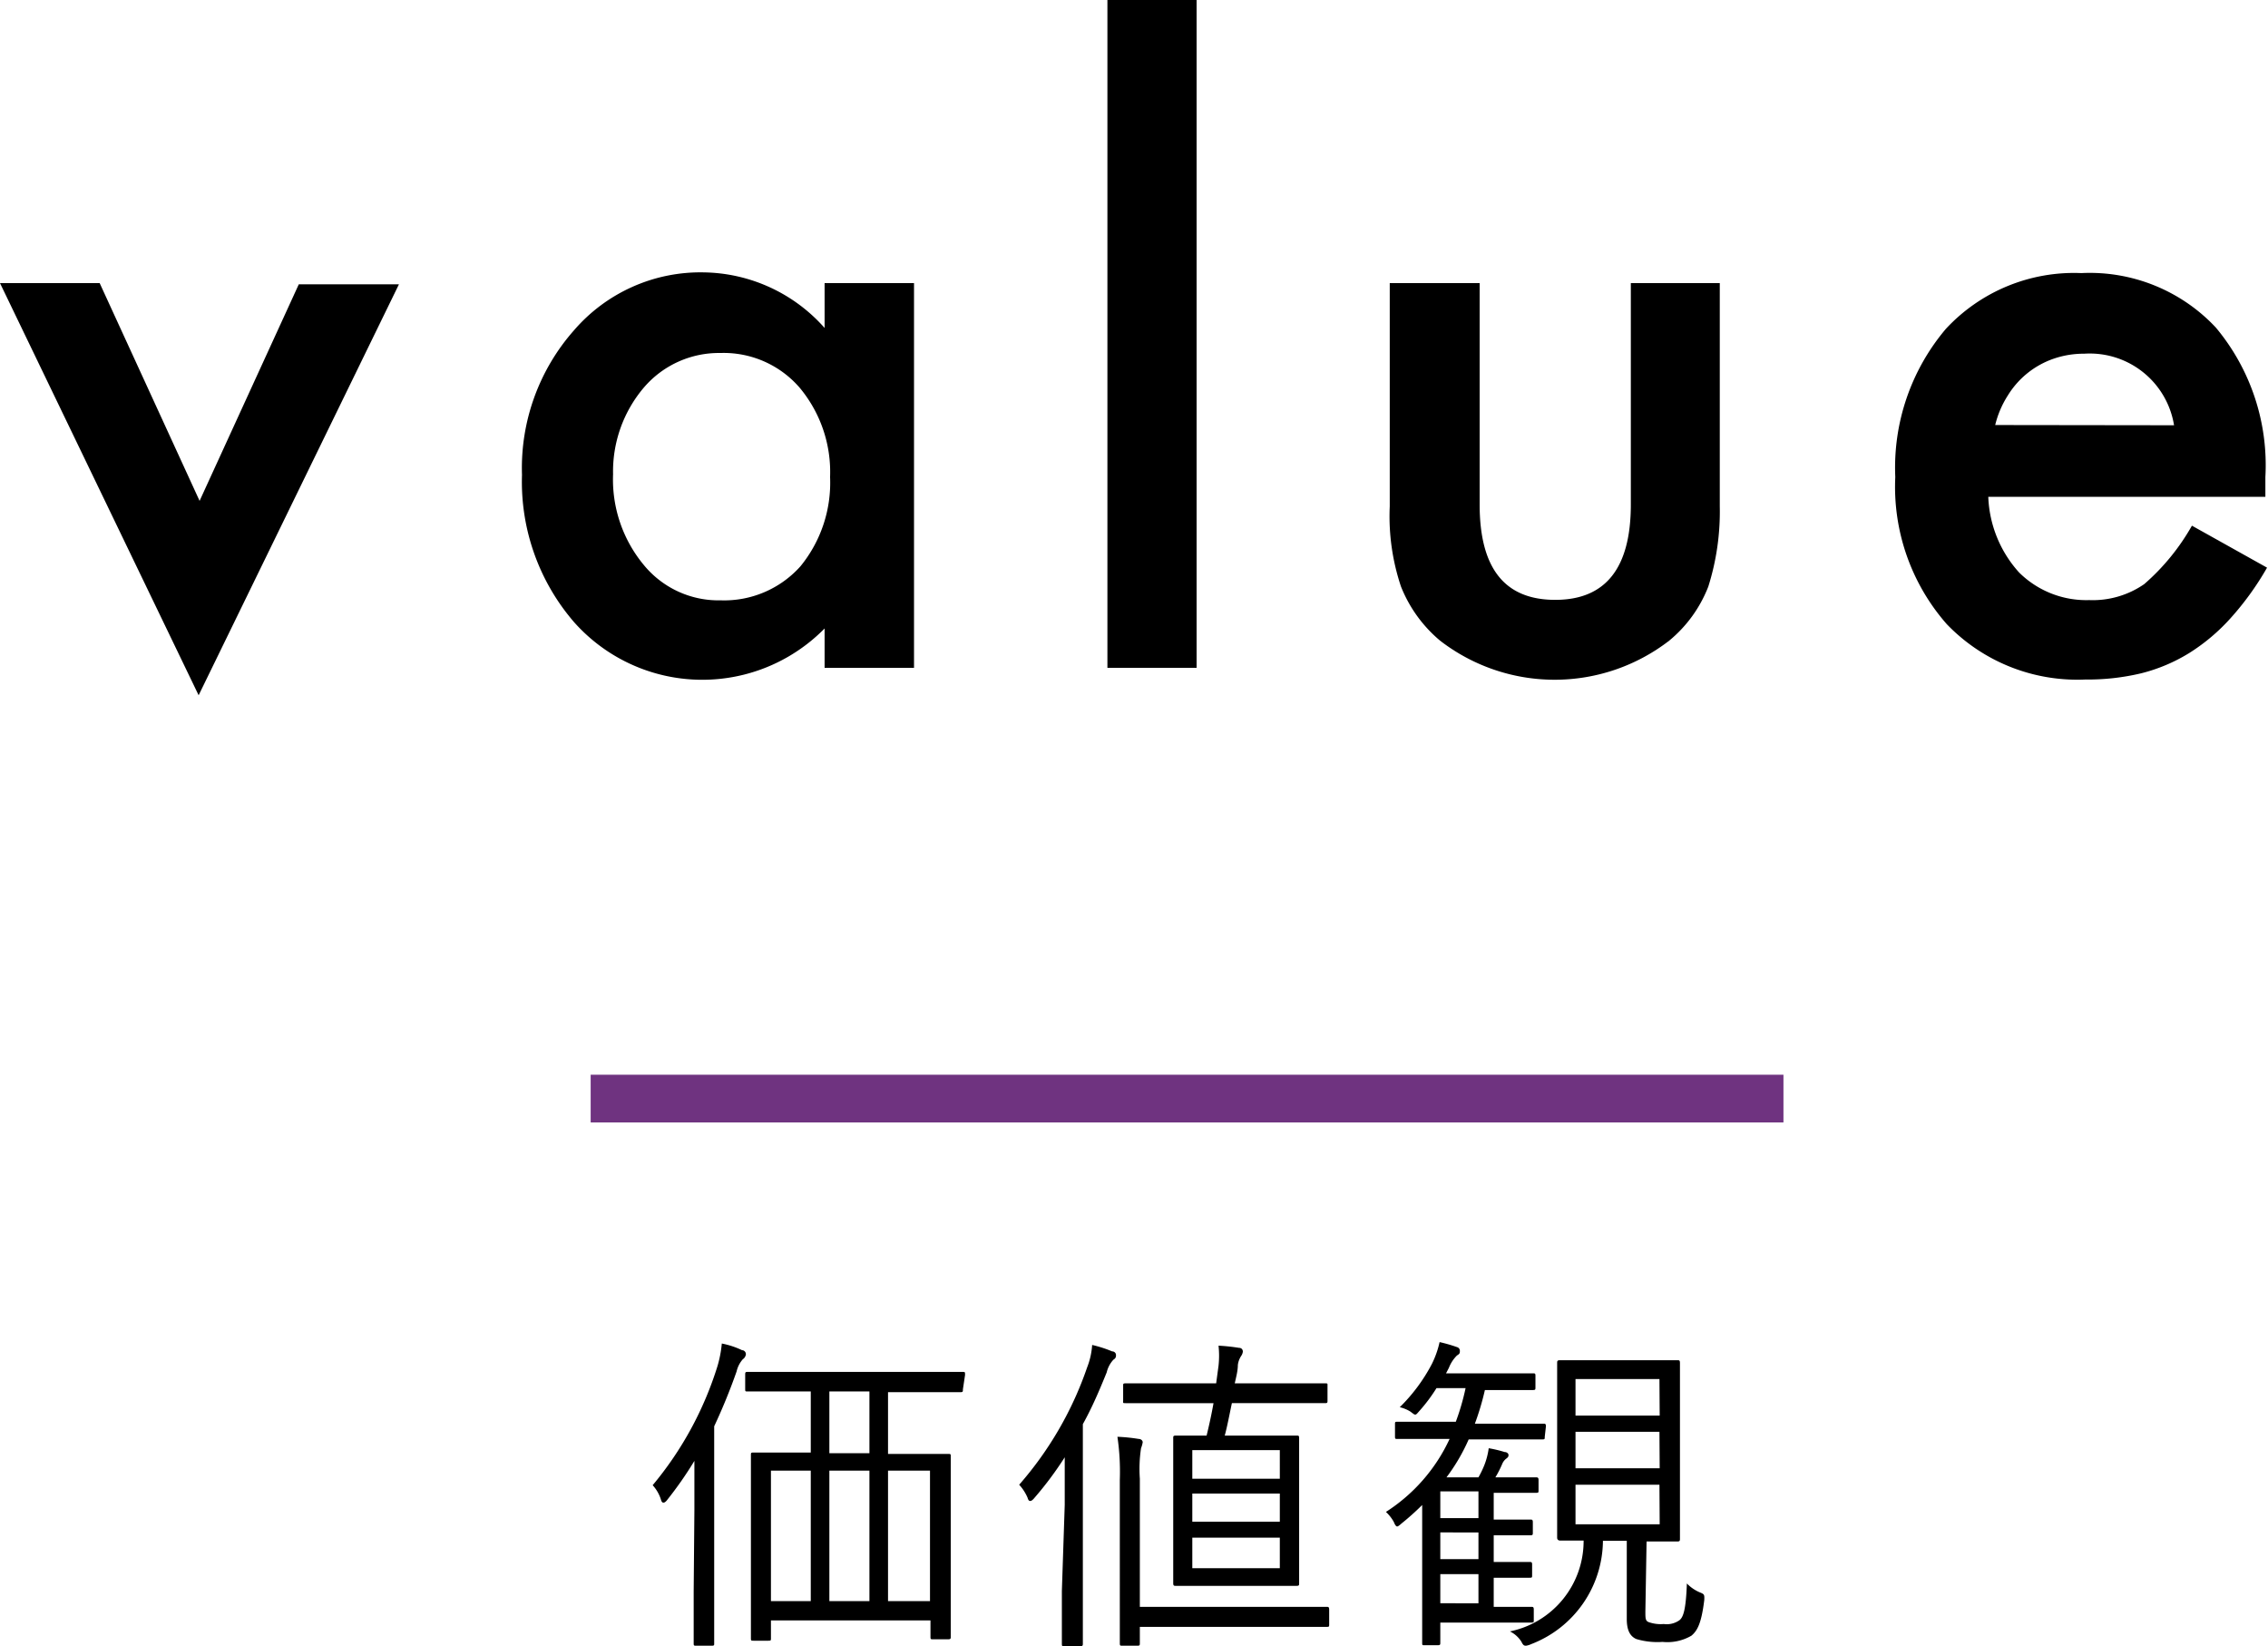
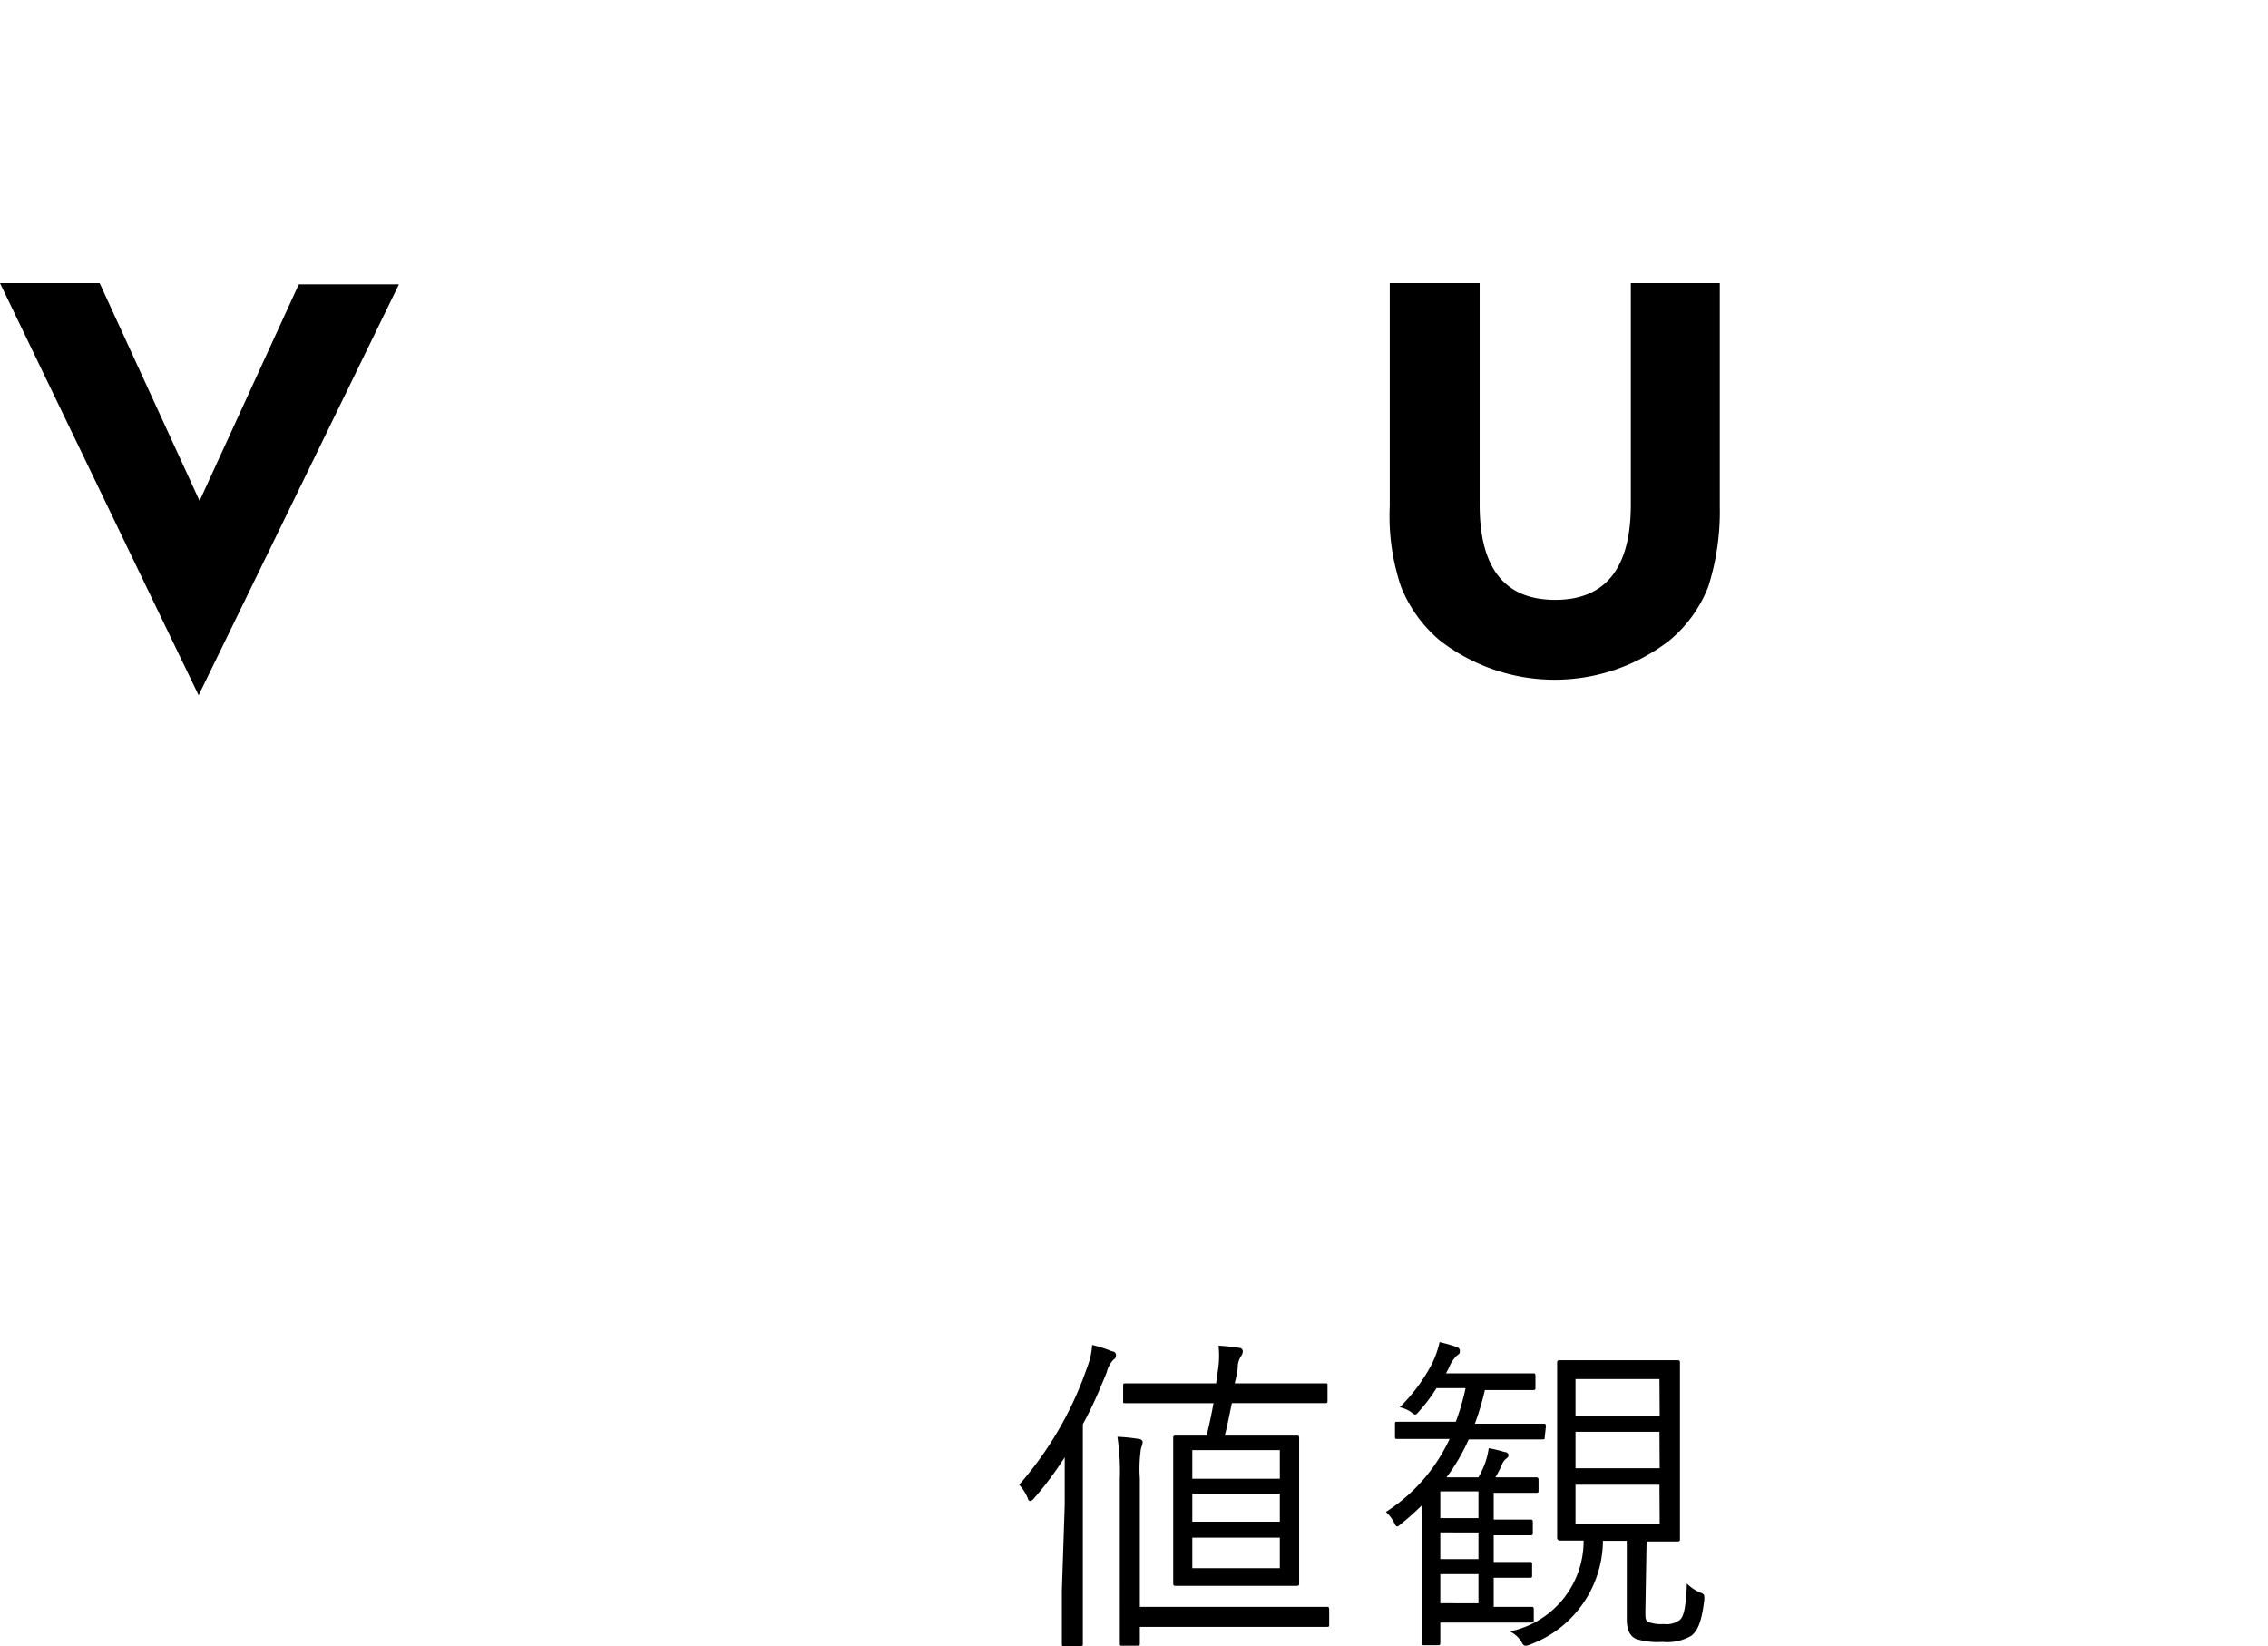
<svg xmlns="http://www.w3.org/2000/svg" width="95.11" height="69.02" viewBox="0 0 95.11 69.02">
  <defs>
    <style>.cls-1{fill:none;stroke:#6f3380;stroke-miterlimit:10;stroke-width:2px;}</style>
  </defs>
  <g id="レイヤー_2" data-name="レイヤー 2">
    <g id="価値観">
      <path d="M4.18,11.87,8.37,21l4.16-9.08h4.2L8.33,29.15,0,11.87Z" />
-       <path d="M34.58,11.87h3.75V28H34.58V26.35a7.19,7.19,0,0,1-10.51-.27,9,9,0,0,1-2.18-6.17,8.72,8.72,0,0,1,2.18-6.06,7,7,0,0,1,5.44-2.43,6.89,6.89,0,0,1,5.07,2.33Zm-8.87,8A5.61,5.61,0,0,0,27,23.69a4.05,4.05,0,0,0,3.22,1.48,4.29,4.29,0,0,0,3.35-1.43A5.54,5.54,0,0,0,34.81,20a5.52,5.52,0,0,0-1.28-3.75,4.21,4.21,0,0,0-3.32-1.45A4.14,4.14,0,0,0,27,16.25,5.43,5.43,0,0,0,25.71,19.91Z" />
-       <path d="M50.18,0V28H46.44V0Z" />
      <path d="M62.05,11.87v9.28c0,2.68,1.05,4,3.17,4s3.17-1.34,3.17-4V11.87h3.73v9.36a10.46,10.46,0,0,1-.48,3.36A5.53,5.53,0,0,1,70,26.86a7.86,7.86,0,0,1-9.61,0,5.71,5.71,0,0,1-1.64-2.27,9.27,9.27,0,0,1-.47-3.36V11.87Z" />
-       <path d="M95,20.83H83.38A5,5,0,0,0,84.67,24a4,4,0,0,0,2.94,1.16,3.79,3.79,0,0,0,2.31-.67,9.32,9.32,0,0,0,2-2.45l3.15,1.76a12.18,12.18,0,0,1-1.54,2.13,8.14,8.14,0,0,1-1.74,1.46,7.13,7.13,0,0,1-2,.84,9.64,9.64,0,0,1-2.34.26,7.59,7.59,0,0,1-5.81-2.32A8.72,8.72,0,0,1,79.48,20a9,9,0,0,1,2.12-6.21,7.33,7.33,0,0,1,5.68-2.34,7.24,7.24,0,0,1,5.64,2.28A9,9,0,0,1,95,20Zm-3.83-3a3.58,3.58,0,0,0-3.77-3,3.86,3.86,0,0,0-1.28.21,3.65,3.65,0,0,0-1.92,1.54,4.08,4.08,0,0,0-.53,1.24Z" />
-       <path d="M29.12,63.31c0-.55,0-1.36,0-2.06A15.39,15.39,0,0,1,28,62.86c-.07.1-.13.14-.17.14s-.08,0-.12-.15a1.62,1.62,0,0,0-.34-.58,14.48,14.48,0,0,0,2.72-5,4.93,4.93,0,0,0,.18-.94,3.53,3.53,0,0,1,.85.28c.09,0,.16.08.16.17a.3.3,0,0,1-.13.21,1.16,1.16,0,0,0-.26.51,24.6,24.6,0,0,1-.94,2.3v6.92c0,1.47,0,2.12,0,2.19s0,.09-.11.09H29.2c-.09,0-.11,0-.11-.09s0-.72,0-2.19Zm11.26-5.06c0,.1,0,.12-.11.12s-.53,0-2,0H37.24v2.59h.52c1.39,0,1.89,0,2,0s.11,0,.11.11,0,.55,0,2.2v2.54c0,2.29,0,2.73,0,2.81s0,.11-.11.11h-.63c-.1,0-.11,0-.11-.11v-.68H32.33v.74c0,.1,0,.11-.11.11H31.6c-.1,0-.11,0-.11-.11s0-.53,0-2.85V63.45c0-1.89,0-2.35,0-2.44s0-.11.11-.11.56,0,1.95,0H34V58.34h-.64c-1.42,0-1.89,0-2,0s-.11,0-.11-.12v-.57c0-.11,0-.13.11-.13s.54,0,2,0h5c1.43,0,1.89,0,2,0s.11,0,.11.13ZM34,61.66H32.33v5.47H34Zm2.46-3.32H34.78v2.59h1.68Zm0,3.32H34.78v5.47h1.68Zm2.54,0H37.24v5.47H39Z" />
      <path d="M44.65,63.1c0-.53,0-1.33,0-2a14.51,14.51,0,0,1-1.26,1.69c-.08.1-.14.14-.18.14s-.08,0-.12-.14a1.94,1.94,0,0,0-.35-.54,14.72,14.72,0,0,0,2.85-4.92,3.1,3.1,0,0,0,.21-.94,5.16,5.16,0,0,1,.84.27c.1,0,.16.08.16.15s0,.13-.11.2a1.19,1.19,0,0,0-.28.53c-.3.74-.61,1.47-1,2.17v7c0,1.48,0,2.13,0,2.2s0,.11-.11.11h-.66c-.1,0-.11,0-.11-.11s0-.72,0-2.2Zm11.09,5c0,.1,0,.11-.11.11s-.52,0-1.91,0H47.8v.67c0,.1,0,.12-.11.12h-.62c-.1,0-.11,0-.11-.12s0-.49,0-1.49V62.05a10.06,10.06,0,0,0-.1-1.81,7.21,7.21,0,0,1,.89.09c.1,0,.17.07.17.14a1.22,1.22,0,0,1-.07.25A5.82,5.82,0,0,0,47.8,62v5.37h5.92c1.39,0,1.84,0,1.91,0s.11,0,.11.12Zm-.07-9.39c0,.1,0,.12-.11.12s-.53,0-2,0h-1.9c-.1.47-.2,1-.3,1.36H52.8c1.12,0,1.48,0,1.57,0s.11,0,.11.11,0,.46,0,1.54v3c0,1.08,0,1.46,0,1.54s0,.11-.11.11-.45,0-1.57,0H50.88c-1.12,0-1.5,0-1.57,0s-.11,0-.11-.11,0-.46,0-1.54v-3c0-1.08,0-1.46,0-1.54s0-.11.11-.11.39,0,1.29,0c.11-.45.21-.91.29-1.36H49.2c-1.42,0-1.88,0-2,0s-.1,0-.1-.12V58.1c0-.08,0-.1.1-.1s.54,0,2,0H51l.1-.74a3.92,3.92,0,0,0,0-.84,7.89,7.89,0,0,1,.85.09c.13,0,.17.09.17.16a.41.41,0,0,1-.07.18.89.89,0,0,0-.14.38c0,.24-.07.5-.13.77h1.78c1.42,0,1.88,0,2,0s.11,0,.11.1Zm-2,2.09H50V62h3.67Zm0,1.82H50V63.8h3.67Zm0,1.85H50v1.28h3.67Z" />
      <path d="M64.78,60.24c0,.1,0,.11-.11.11s-.48,0-1.72,0H61.59a8,8,0,0,1-.93,1.59H62a4,4,0,0,0,.25-.52,3,3,0,0,0,.18-.7,5.12,5.12,0,0,1,.67.16c.1,0,.16.07.16.12s0,.09-.1.16a.54.54,0,0,0-.16.21,4.31,4.31,0,0,1-.29.57h.39c1,0,1.23,0,1.3,0s.12,0,.12.11v.43c0,.1,0,.11-.12.11s-.33,0-1.3,0h-.46v1.12h.1c1,0,1.36,0,1.43,0s.11,0,.11.11v.43c0,.1,0,.12-.11.12s-.38,0-1.43,0h-.1v1.12h.08c1,0,1.36,0,1.43,0s.1,0,.1.11v.44c0,.1,0,.11-.1.11s-.39,0-1.43,0h-.08v1.22h.11c1.08,0,1.39,0,1.46,0s.11,0,.11.11v.44c0,.1,0,.11-.11.11s-.38,0-1.46,0H60.4v.83c0,.1,0,.12-.13.12h-.52c-.1,0-.11,0-.11-.09s0-.35,0-1.29V63.1a10.69,10.69,0,0,1-.86.77c-.09.08-.15.13-.19.13s-.09-.06-.14-.19a1.7,1.7,0,0,0-.33-.42,7.25,7.25,0,0,0,2.67-3.06h-.47c-1.23,0-1.63,0-1.72,0s-.1,0-.1-.11v-.5c0-.1,0-.11.1-.11s.49,0,1.72,0h.73a9.83,9.83,0,0,0,.41-1.41H60.24a6.88,6.88,0,0,1-.71.95c-.09.1-.13.16-.18.16s-.1-.05-.21-.13A1.49,1.49,0,0,0,58.7,59a7.25,7.25,0,0,0,1.35-1.82,4,4,0,0,0,.32-.91,6.35,6.35,0,0,1,.73.21.16.16,0,0,1,.12.17c0,.07,0,.11-.12.18a1.48,1.48,0,0,0-.34.52l-.12.23h2.14c1.09,0,1.41,0,1.5,0s.11,0,.11.11v.47c0,.1,0,.12-.11.12s-.41,0-1.5,0h-.51a11.26,11.26,0,0,1-.42,1.41H63c1.24,0,1.65,0,1.72,0s.11,0,.11.11ZM62,62.53H60.4v1.12H62Zm0,1.72H60.4v1.12H62ZM62,66H60.4v1.22H62Zm7,1.56c0,.33,0,.42.2.47a1.5,1.5,0,0,0,.57.06.92.92,0,0,0,.66-.16c.15-.12.27-.4.31-1.54a1.64,1.64,0,0,0,.56.38c.17.07.18.09.17.31-.12,1-.3,1.3-.54,1.5a2,2,0,0,1-1.21.26,3.09,3.09,0,0,1-1.1-.12c-.25-.11-.4-.35-.4-.84V64.6h-1a4.68,4.68,0,0,1-3,4.33A.87.87,0,0,1,64,69c-.07,0-.12,0-.2-.17a1.19,1.19,0,0,0-.48-.43,3.87,3.87,0,0,0,3.09-3.81c-.72,0-1,0-1,0s-.11,0-.11-.12,0-.54,0-1.73V58.87c0-1.18,0-1.65,0-1.72s0-.12.11-.12.43,0,1.54,0h1.83c1.11,0,1.48,0,1.56,0s.11,0,.11.12,0,.54,0,1.72v3.91c0,1.19,0,1.65,0,1.73s0,.12-.11.12-.41,0-1.29,0Zm.59-9.74H66.07v1.53H69.6Zm0,2.21H66.07v1.53H69.6Zm0,2.22H66.07v1.66H69.6Z" />
-       <line class="cls-1" x1="24.77" y1="46.06" x2="74.79" y2="46.06" />
    </g>
  </g>
</svg>